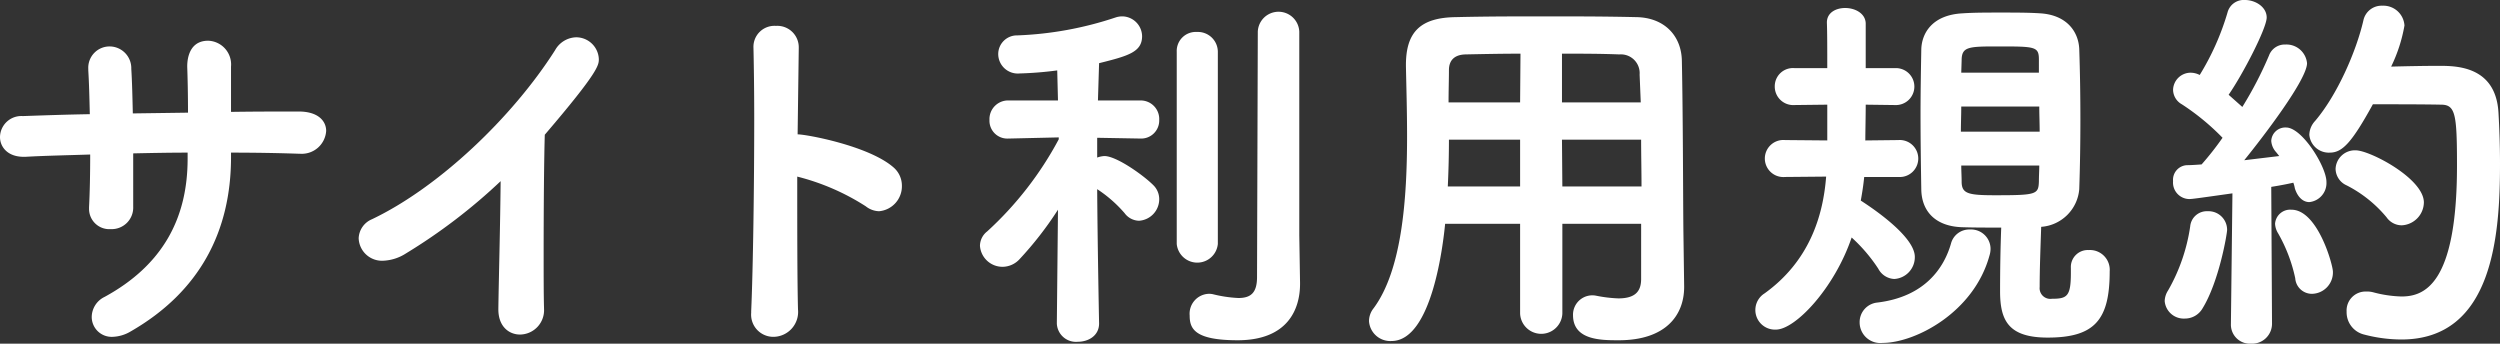
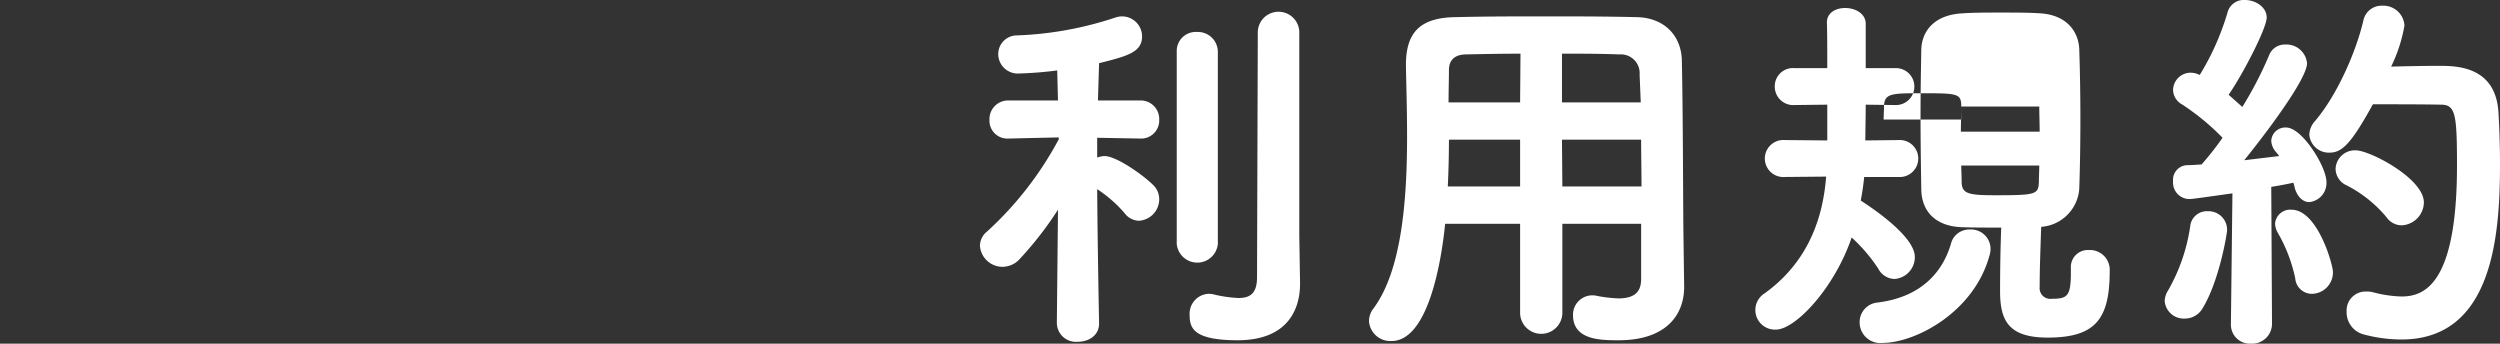
<svg xmlns="http://www.w3.org/2000/svg" width="367.842" height="50.568" viewBox="0 0 367.842 50.568">
  <rect x="0" y="0" width="367.842" height="50.568" fill="#333333" stroke="none" />
  <defs>
    <style>
      .cls-1 {
        fill: #fff;
      }
    </style>
  </defs>
  <g id="レイヤー_2" data-name="レイヤー 2">
    <g id="design">
      <g>
-         <path class="cls-1" d="M43.96,16.408c2.855,0,4.031,1.4,4.031,2.856a3.596,3.596,0,0,1-3.808,3.36h-.112c-3.248-.112-6.664-.168-10.079-.168v.672c0,10.808-4.536,19.768-14.784,25.648a5.517,5.517,0,0,1-2.632.784,2.933,2.933,0,0,1-3.08-2.912,3.319,3.319,0,0,1,1.903-2.968c8.513-4.648,12.208-11.536,12.208-20.328v-.896c-2.688,0-5.376.056-8.008.112V30.408a3.167,3.167,0,0,1-3.304,3.304,2.98,2.98,0,0,1-3.192-3.024v-.224c.112-2.128.168-4.872.168-7.728-3.359.112-6.552.168-9.52.336H3.472C1.12,23.072,0,21.616,0,20.16a3.14,3.14,0,0,1,3.359-3.08c3.192-.112,6.496-.224,9.856-.28-.056-2.408-.112-4.648-.224-6.44v-.224a3.135,3.135,0,0,1,3.136-3.304,3.204,3.204,0,0,1,3.191,3.304c.112,1.736.168,4.032.225,6.552l8.12-.112c0-2.688-.057-5.152-.112-6.664,0-.28-.168-3.92,3.08-3.92a3.493,3.493,0,0,1,3.36,3.808V16.464c3.359-.056,6.72-.056,9.911-.056Z" />
-         <path class="cls-1" d="M73.326,45.472c.056-4.2.28-12.432.336-18.816a83.054,83.054,0,0,1-13.944,10.64,6.654,6.654,0,0,1-3.304,1.064,3.431,3.431,0,0,1-3.64-3.304,3.162,3.162,0,0,1,1.96-2.8c9.855-4.704,20.664-15.008,26.936-24.864A3.668,3.668,0,0,1,84.75,5.488a3.339,3.339,0,0,1,3.36,3.192c0,.896,0,1.848-7.952,11.144-.112,3.696-.168,11.032-.168,17.248,0,3.304,0,6.272.056,8.232v.112a3.582,3.582,0,0,1-3.527,3.808c-1.624,0-3.192-1.176-3.192-3.696Z" />
-         <path class="cls-1" d="M117.415,45.528a3.665,3.665,0,0,1-3.584,4.032,3.265,3.265,0,0,1-3.304-3.528v-.224c.279-6.272.448-18.648.448-28.336,0-4.256-.057-7.952-.112-10.416A3.089,3.089,0,0,1,114.167,3.808,3.156,3.156,0,0,1,117.527,7v.112l-.168,12.656c1.288,0,10.416,1.68,14.056,4.816a3.545,3.545,0,0,1,1.288,2.744,3.689,3.689,0,0,1-3.36,3.752,3.28,3.28,0,0,1-1.96-.728,33.963,33.963,0,0,0-10.08-4.368C117.303,33.488,117.303,41.104,117.415,45.528Z" />
        <path class="cls-1" d="M161.716,47.6c0,1.792-1.567,2.688-3.136,2.688a2.816,2.816,0,0,1-3.08-2.688v-.056l.168-16.688a51.078,51.078,0,0,1-5.655,7.28,3.434,3.434,0,0,1-2.464,1.12,3.324,3.324,0,0,1-3.36-3.08,2.715,2.715,0,0,1,1.063-2.128A50.574,50.574,0,0,0,155.78,20.496v-.28l-7.28.168h-.111a2.626,2.626,0,0,1-2.801-2.744,2.744,2.744,0,0,1,2.912-2.856h7.168L155.557,10.36a52.693,52.693,0,0,1-5.544.448A2.875,2.875,0,0,1,146.876,7.952a2.752,2.752,0,0,1,2.801-2.744,51.516,51.516,0,0,0,14.447-2.632,3.168,3.168,0,0,1,1.008-.168A2.963,2.963,0,0,1,168.044,5.32c0,2.352-2.071,2.912-6.328,3.976l-.168,5.488H167.708a2.729,2.729,0,0,1,2.856,2.856,2.655,2.655,0,0,1-2.8,2.744H167.708l-6.271-.112v2.912A3.61,3.61,0,0,1,162.5,22.96c1.792,0,5.769,2.856,7.168,4.256a2.882,2.882,0,0,1,.896,2.128,3.178,3.178,0,0,1-2.968,3.136,2.706,2.706,0,0,1-2.128-1.12,19.196,19.196,0,0,0-4.032-3.528c.056,8.344.279,19.712.279,19.712ZM173.141,7.616a2.801,2.801,0,0,1,2.968-2.912,2.936,2.936,0,0,1,3.08,2.968V35.896a3.038,3.038,0,0,1-6.048,0Zm18.144,33.992v.168c0,3.696-1.792,8.288-9.184,8.288-6.385,0-7.057-1.736-7.057-3.64a2.931,2.931,0,0,1,2.744-3.192,2.724,2.724,0,0,1,.672.056,19,19,0,0,0,3.752.56c1.849,0,2.744-.784,2.744-3.08L185.068,4.648a3.055,3.055,0,0,1,6.104,0v29.96Z" />
        <path class="cls-1" d="M241.472,32.928h-11.592V46.144a3.111,3.111,0,0,1-6.216,0V32.928H212.632c-.279,2.856-1.903,17.248-7.896,17.248a3.137,3.137,0,0,1-3.304-2.912,3.043,3.043,0,0,1,.672-1.904c4.199-5.656,4.928-16.184,4.928-25.312,0-3.808-.112-7.448-.168-10.304V9.576c0-4.872,2.128-7,7.392-7.056C218.96,2.408,223.104,2.408,227.36,2.408s8.512,0,13.384.112c4.144.056,6.664,2.744,6.72,6.44.168,8.344.168,18.872.224,24.976l.112,8.176v.112c0,4.144-2.688,7.84-9.632,7.84-2.576,0-6.72,0-6.72-3.696a2.846,2.846,0,0,1,3.416-2.856,20.182,20.182,0,0,0,3.248.392c2.464,0,3.359-1.008,3.359-2.856ZM223.664,20.552H213.192q0,3.36-.168,6.888h10.64Zm.056-12.656c-2.632,0-5.376.056-8.12.112-1.791.056-2.407,1.064-2.407,2.296,0,1.456-.057,3.024-.057,4.76h10.528ZM241.416,15.064l-.168-4.088a2.762,2.762,0,0,0-2.968-2.968C235.424,7.896,232.624,7.896,229.824,7.896v7.168Zm-11.592,5.488.056,6.888h11.648c0-2.296-.057-4.648-.057-6.888Z" />
-         <path class="cls-1" d="M274.293,26.04c-.111,1.12-.279,2.24-.504,3.472.672.448,7.952,5.04,7.952,8.288a3.212,3.212,0,0,1-3.023,3.248,2.797,2.797,0,0,1-2.353-1.512,23.77,23.77,0,0,0-3.92-4.592c-2.52,7.448-8.288,13.552-11.144,13.552a2.885,2.885,0,0,1-1.681-5.32c6.553-4.704,8.624-11.312,9.072-17.192l-6.048.056a2.727,2.727,0,1,1,0-5.432l6.216.056v-5.264l-4.76.056h-.057a2.721,2.721,0,0,1-2.911-2.744,2.678,2.678,0,0,1,2.911-2.688h4.816c0-2.744,0-5.208-.056-6.664V3.304c0-1.456,1.344-2.128,2.688-2.128,1.456,0,2.968.784,3.024,2.24v6.608h4.312a2.719,2.719,0,1,1,0,5.432h-.056l-4.256-.056c0,1.96-.057,3.808-.057,5.264l4.872-.056a2.723,2.723,0,1,1,0,5.432Zm2.688,24.416a3.037,3.037,0,0,1-3.36-3.024,2.889,2.889,0,0,1,2.576-2.912c7.056-.84,9.856-5.152,10.864-8.68a2.773,2.773,0,0,1,2.8-2.072,2.866,2.866,0,0,1,3.023,2.856,3.436,3.436,0,0,1-.168,1.008C290.421,45.976,281.797,50.456,276.981,50.456ZM307.333,36.792a2.913,2.913,0,0,1,3.08,3.136c0,7.112-2.184,9.744-9.128,9.744-5.824,0-7-2.576-7-6.832,0-3.192.056-6.328.168-9.352-2.016,0-3.976,0-5.712-.056-3.976-.112-5.992-2.352-6.048-5.544-.056-3.472-.112-7.224-.112-11.088,0-3.136.057-6.384.112-9.52C282.749,4.928,284.262,2.184,288.797,1.96c1.624-.112,3.584-.112,5.601-.112,2.016,0,4.088,0,5.768.112,3.864.224,5.656,2.632,5.769,5.264.111,3.304.168,6.832.168,10.36,0,3.472-.057,7-.168,10.248a6.056,6.056,0,0,1-5.601,5.544c-.111,3.36-.224,6.216-.224,8.848a1.575,1.575,0,0,0,1.792,1.736c2.24,0,2.8-.336,2.8-3.808v-.728A2.493,2.493,0,0,1,307.333,36.792ZM288.573,15.68c0,1.232-.056,2.464-.056,3.696h11.592c0-1.232-.057-2.464-.057-3.696ZM299.997,8.792c0-1.96-.504-1.96-6.104-1.96-4.312,0-5.265.056-5.265,2.072l-.056,1.792h11.424ZM288.573,24.36c0,.784.056,1.568.056,2.352,0,1.792.952,2.016,4.929,2.016,6.104,0,6.384-.112,6.439-2.072,0-.784.056-1.568.056-2.296Z" />
+         <path class="cls-1" d="M274.293,26.04c-.111,1.12-.279,2.24-.504,3.472.672.448,7.952,5.04,7.952,8.288a3.212,3.212,0,0,1-3.023,3.248,2.797,2.797,0,0,1-2.353-1.512,23.77,23.77,0,0,0-3.92-4.592c-2.52,7.448-8.288,13.552-11.144,13.552a2.885,2.885,0,0,1-1.681-5.32c6.553-4.704,8.624-11.312,9.072-17.192l-6.048.056a2.727,2.727,0,1,1,0-5.432l6.216.056v-5.264l-4.76.056h-.057a2.721,2.721,0,0,1-2.911-2.744,2.678,2.678,0,0,1,2.911-2.688h4.816c0-2.744,0-5.208-.056-6.664V3.304c0-1.456,1.344-2.128,2.688-2.128,1.456,0,2.968.784,3.024,2.24v6.608h4.312a2.719,2.719,0,1,1,0,5.432h-.056l-4.256-.056c0,1.96-.057,3.808-.057,5.264l4.872-.056a2.723,2.723,0,1,1,0,5.432Zm2.688,24.416a3.037,3.037,0,0,1-3.36-3.024,2.889,2.889,0,0,1,2.576-2.912c7.056-.84,9.856-5.152,10.864-8.68a2.773,2.773,0,0,1,2.8-2.072,2.866,2.866,0,0,1,3.023,2.856,3.436,3.436,0,0,1-.168,1.008C290.421,45.976,281.797,50.456,276.981,50.456ZM307.333,36.792a2.913,2.913,0,0,1,3.08,3.136c0,7.112-2.184,9.744-9.128,9.744-5.824,0-7-2.576-7-6.832,0-3.192.056-6.328.168-9.352-2.016,0-3.976,0-5.712-.056-3.976-.112-5.992-2.352-6.048-5.544-.056-3.472-.112-7.224-.112-11.088,0-3.136.057-6.384.112-9.52C282.749,4.928,284.262,2.184,288.797,1.96c1.624-.112,3.584-.112,5.601-.112,2.016,0,4.088,0,5.768.112,3.864.224,5.656,2.632,5.769,5.264.111,3.304.168,6.832.168,10.36,0,3.472-.057,7-.168,10.248a6.056,6.056,0,0,1-5.601,5.544c-.111,3.36-.224,6.216-.224,8.848a1.575,1.575,0,0,0,1.792,1.736c2.24,0,2.8-.336,2.8-3.808v-.728A2.493,2.493,0,0,1,307.333,36.792ZM288.573,15.68c0,1.232-.056,2.464-.056,3.696h11.592c0-1.232-.057-2.464-.057-3.696Zc0-1.96-.504-1.96-6.104-1.96-4.312,0-5.265.056-5.265,2.072l-.056,1.792h11.424ZM288.573,24.36c0,.784.056,1.568.056,2.352,0,1.792.952,2.016,4.929,2.016,6.104,0,6.384-.112,6.439-2.072,0-.784.056-1.568.056-2.296Z" />
        <path class="cls-1" d="M321.474,46.872a2.812,2.812,0,0,1-2.968-2.576,3.03,3.03,0,0,1,.504-1.568,26.763,26.763,0,0,0,3.248-9.408,2.454,2.454,0,0,1,2.576-2.24,2.732,2.732,0,0,1,2.855,2.744c0,.56-1.176,7.616-3.64,11.592A2.988,2.988,0,0,1,321.474,46.872Zm6.776.728.224-19.152c-5.151.728-5.936.84-6.384.84a2.428,2.428,0,0,1-2.352-2.632,2.156,2.156,0,0,1,2.016-2.352c.616,0,1.4-.056,2.184-.112a43.632,43.632,0,0,0,3.08-3.92,34.689,34.689,0,0,0-5.992-4.928,2.489,2.489,0,0,1-1.287-2.128,2.594,2.594,0,0,1,2.575-2.52,2.985,2.985,0,0,1,1.345.336,37.904,37.904,0,0,0,4.088-9.184A2.468,2.468,0,0,1,330.322,0c1.512,0,3.191,1.008,3.191,2.576S330.042,10.864,327.914,13.944l2.016,1.792A55.078,55.078,0,0,0,333.85,8.176a2.466,2.466,0,0,1,2.408-1.624,3.042,3.042,0,0,1,3.192,2.744c0,2.408-6.385,10.752-9.24,14.28l5.151-.616-.447-.56a2.715,2.715,0,0,1-.729-1.68,2.075,2.075,0,0,1,2.185-1.96c2.352,0,5.936,5.768,5.936,8.008a2.818,2.818,0,0,1-2.52,2.968c-.841,0-1.681-.616-2.128-2.016a4.696,4.696,0,0,0-.225-.84c-.728.168-1.848.392-3.248.616l.112,20.104a2.936,2.936,0,0,1-3.08,2.968A2.801,2.801,0,0,1,328.25,47.656Zm9.464-6.664a22.905,22.905,0,0,0-2.521-6.608,2.924,2.924,0,0,1-.447-1.4,2.227,2.227,0,0,1,2.408-2.072c3.863,0,6.104,8.12,6.104,9.128a3.145,3.145,0,0,1-3.08,3.248A2.459,2.459,0,0,1,337.714,40.936Zm5.096-18.48a2.873,2.873,0,0,1-3.023-2.632,3.084,3.084,0,0,1,.84-2.016C343.874,14,346.674,7.616,347.737,3.024A2.735,2.735,0,0,1,350.538.84a3.111,3.111,0,0,1,3.248,2.912,22.624,22.624,0,0,1-1.96,6.048c2.184-.056,4.815-.112,7.056-.112,2.576,0,8.344.056,8.735,6.888.112,1.904.225,4.592.225,7.504,0,10.304-.952,25.872-14.504,25.872a21.788,21.788,0,0,1-5.488-.728,3.369,3.369,0,0,1-2.576-3.36,2.788,2.788,0,0,1,2.856-2.968,3.625,3.625,0,0,1,1.063.112,17.677,17.677,0,0,0,4.145.616c3.248,0,8.176-1.568,8.176-19.264,0-7.56-.224-8.96-2.352-8.96-2.576-.056-6.889-.056-10.024-.056C346.058,20.944,344.658,22.456,342.81,22.456Zm8.344,9.52a18.654,18.654,0,0,0-5.88-4.704,2.711,2.711,0,0,1-1.624-2.408,2.84,2.84,0,0,1,2.969-2.744c2.071,0,10.023,4.144,10.023,7.672a3.426,3.426,0,0,1-3.248,3.36A2.739,2.739,0,0,1,351.153,31.976Z" />
      </g>
    </g>
  </g>
</svg>